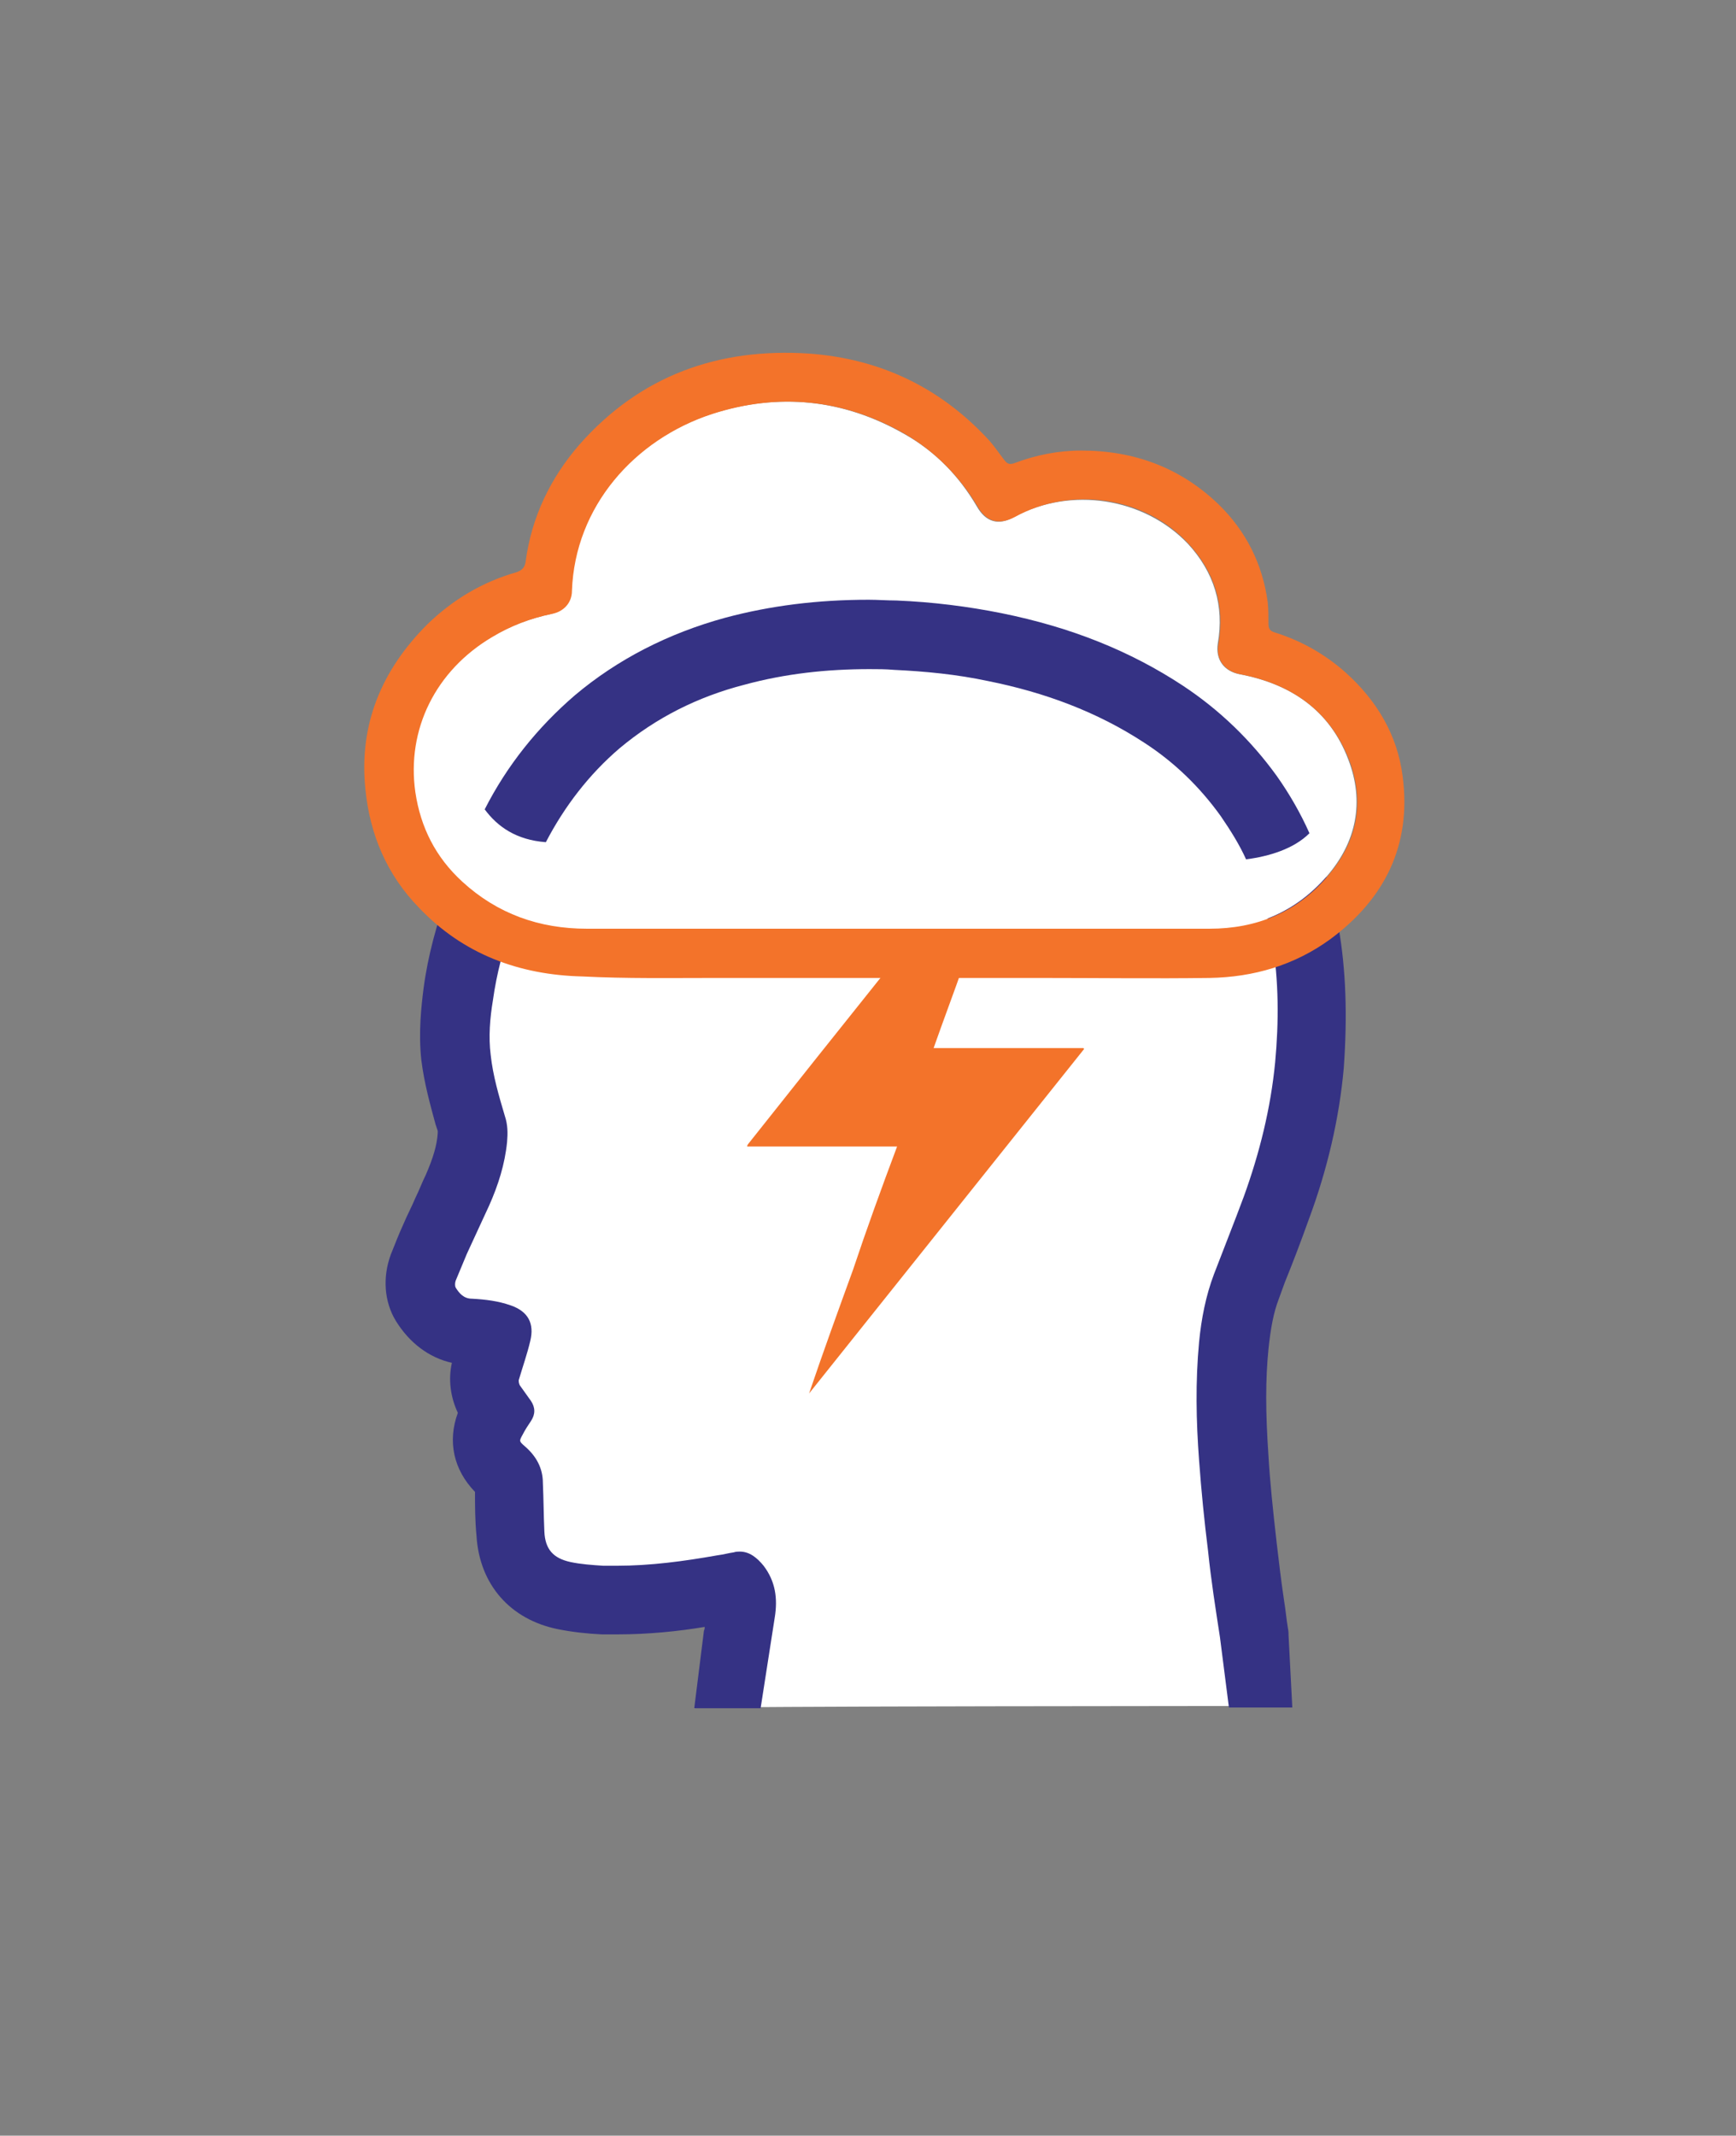
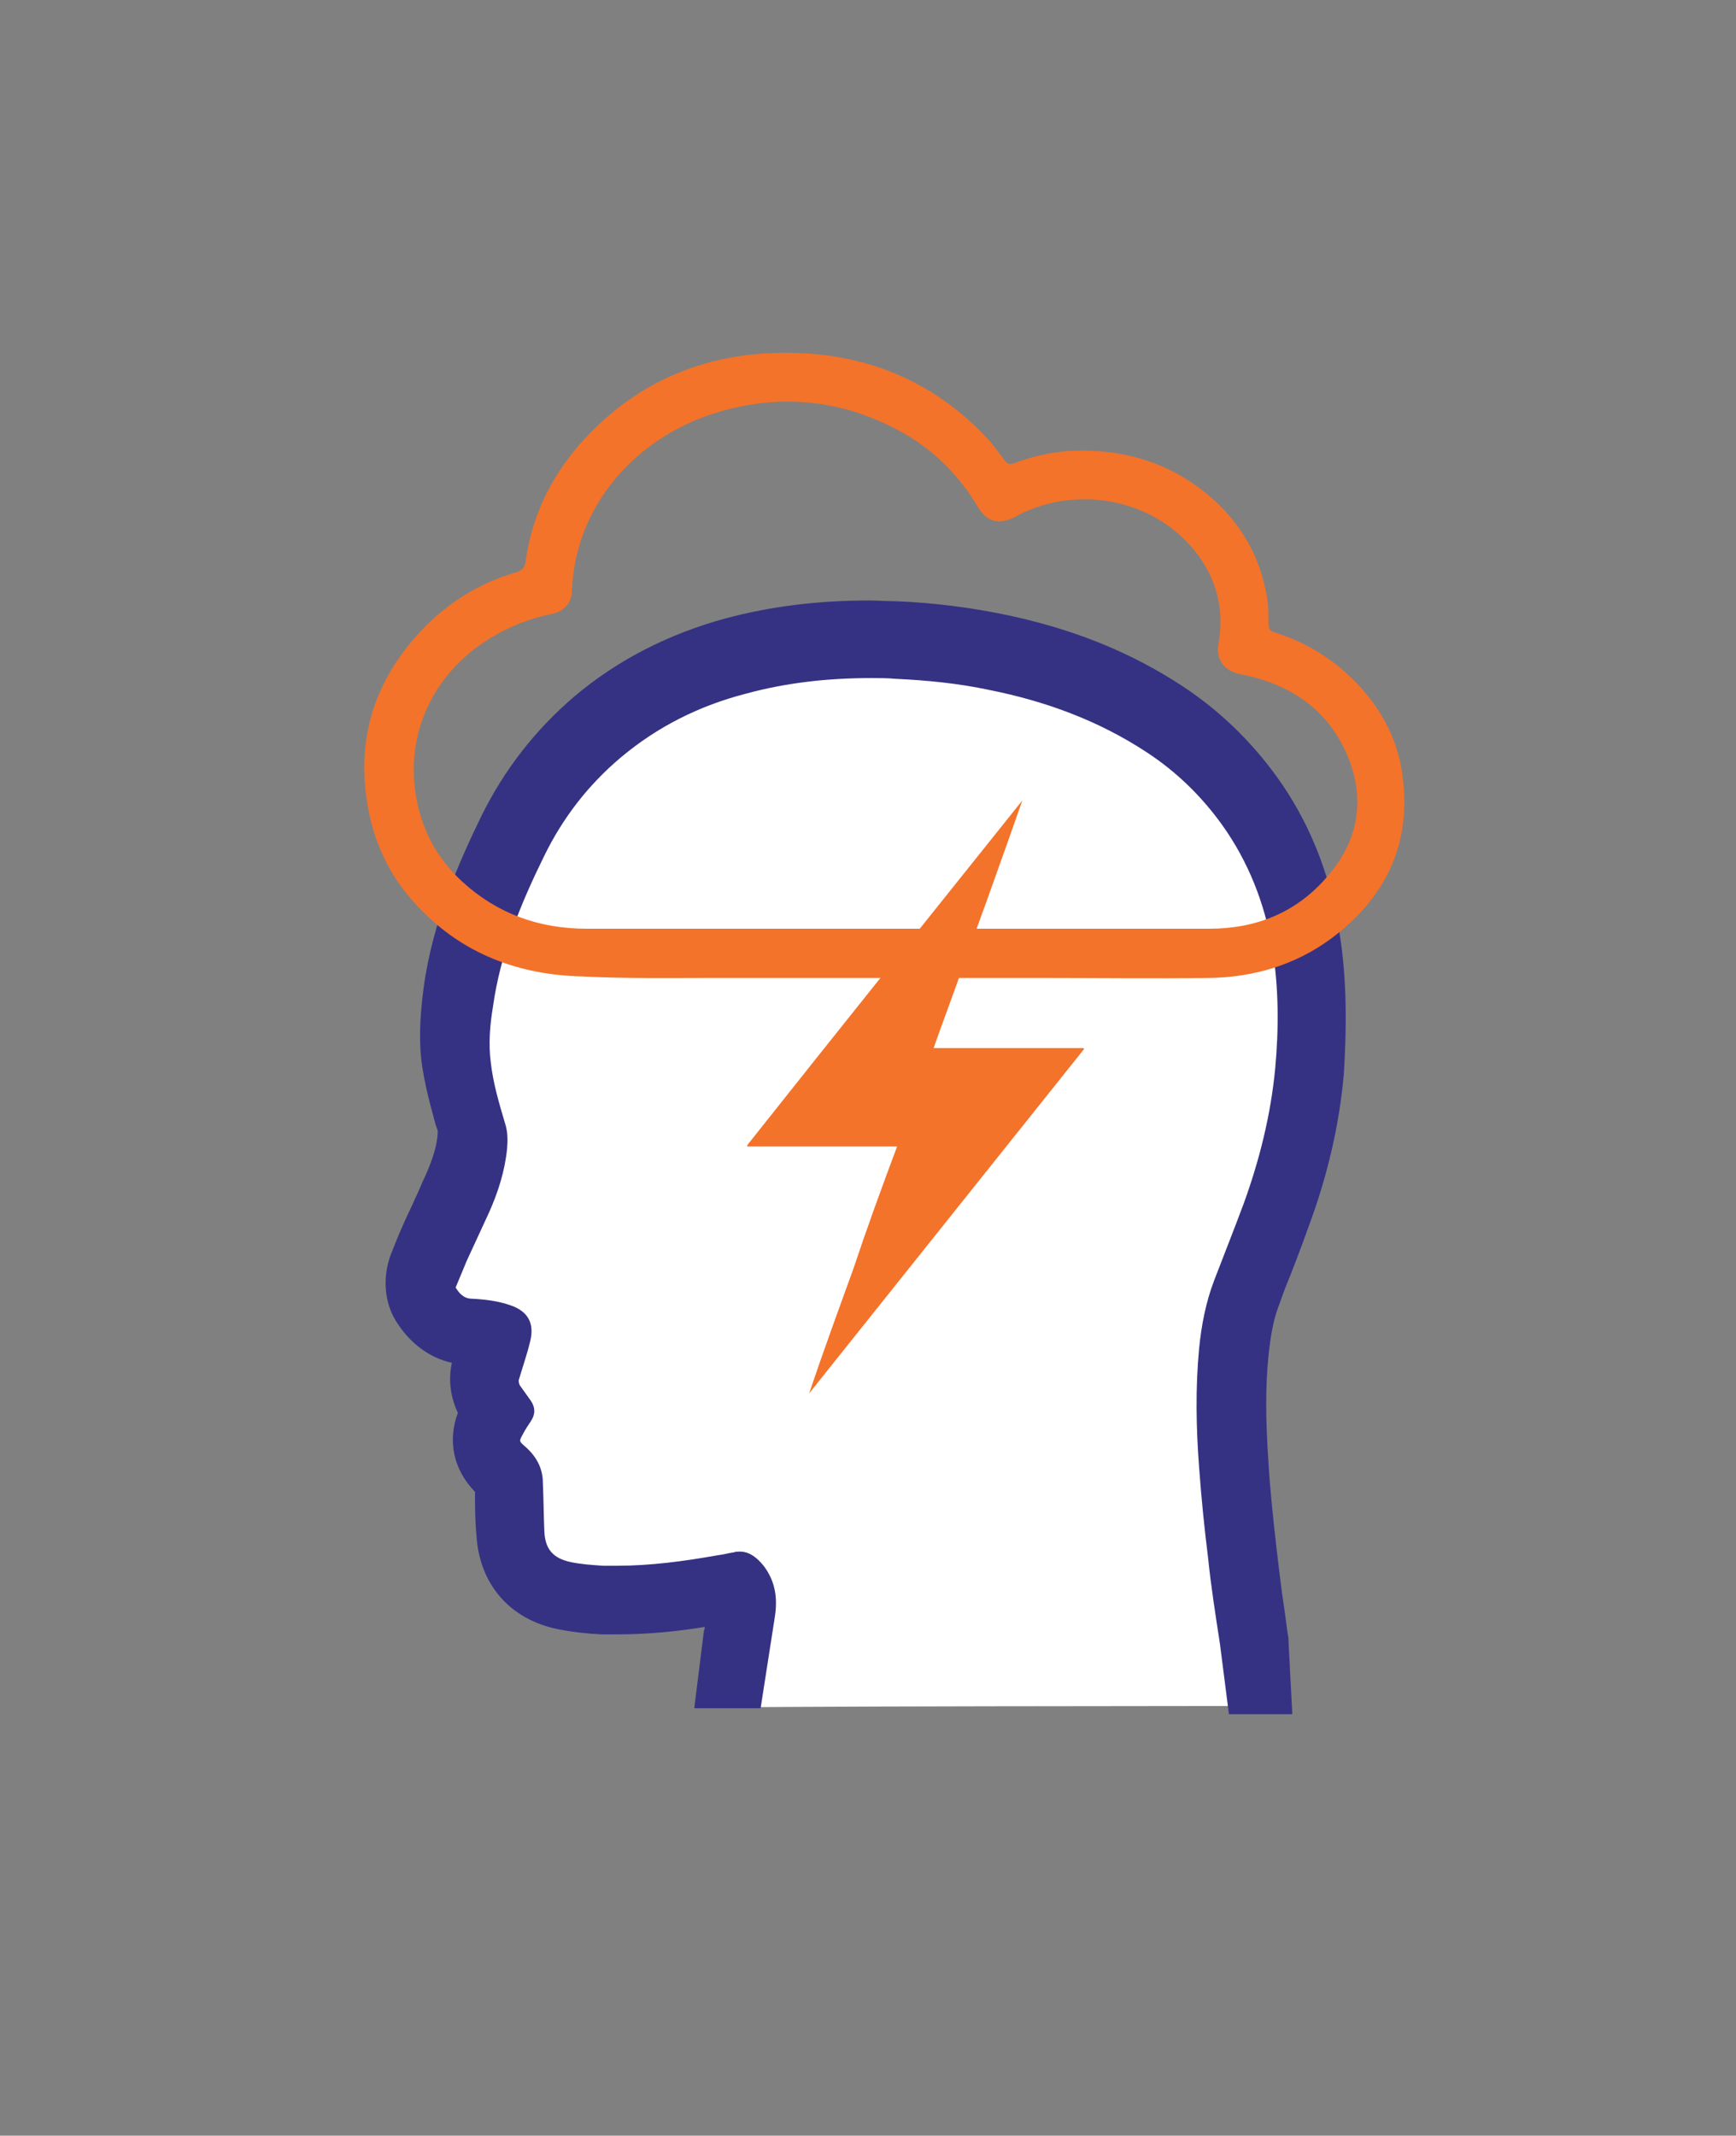
<svg xmlns="http://www.w3.org/2000/svg" version="1.1" id="Layer_1" x="0px" y="0px" viewBox="0 0 232.8 286.3" style="enable-background:new 0 0 232.8 286.3;" xml:space="preserve">
  <rect x="0" y="0" width="232.8" height="286.3" fill="#808080" stroke="none" />
  <style type="text/css">
	.st0{fill:#FFFFFF;}
	.st1{fill:#F3732A;}
	.st2{fill:#353284;}
</style>
  <g>
    <path class="st0" d="M165.6,188.7c0-2.2,7-26.5,7-29.5s4.8-29.1,4.8-29.1l-6.3-20.6c0,0-11.8-10-14-11.4   c-2.2-1.5-14.7-8.8-16.6-9.2c-1.8-0.4-28-3.3-31-2.9c-2.9,0.4-33.2,12.9-33.2,12.9s-14,24.7-15.1,25.1s1.1,29.9,1.1,29.9L57.3,174   l5.5,7c0,0,7,26.5,7.4,27.6c0.4,1.1,7.4,5.9,7.4,5.9l21-1.6c-2.6,7.6-5.5,16.3-5.5,16.1c0.1-0.3,80-0.3,80-0.3l-8.5-22.4   C165,198.8,165.6,189.9,165.6,188.7z" />
    <path class="st1" d="M120.3,153.7c-6.8,0-13.5,0-20.1,0c0,0,0-0.1,0-0.1c0,0,0,0,0,0c0-0.1,0.1-0.1,0.1-0.2   c12.2-15.4,24.5-30.7,36.8-46.1c-1.3,3.7-2.6,7.4-3.9,11c-1.3,3.7-2.7,7.4-4,11.1c-1.3,3.7-2.7,7.4-4,11.1c6.8,0,13.5,0,20.1,0   c0,0,0,0.1,0.1,0.1c-12.3,15.4-24.6,30.8-36.9,46.2c1.9-5.6,3.9-11.1,5.9-16.6C116.2,164.8,118.2,159.3,120.3,153.7z" />
-     <path class="st2" d="M179.5,124.3c-1.3-7.6-4.1-14.4-8.3-20.2c-3.4-4.7-7.6-8.8-12.6-12.1c-7-4.6-14.9-7.8-24.3-9.7   c-4.5-0.9-9.2-1.5-14.1-1.7c-1.2,0-2.5-0.1-3.7-0.1c-6.9,0-13.2,0.8-19.2,2.4c-7.7,2.1-14.5,5.6-20.2,10.4   c-5.3,4.5-9.5,9.9-12.6,16.2c-2.9,6-6.5,14-7.7,23c-0.3,2.4-0.7,5.9-0.3,9.6c0.4,3.2,1.2,6,1.9,8.6c0.1,0.3,0.2,0.6,0.3,0.9   c0,0.1,0,0.2,0,0.3c-0.1,1.6-0.6,3.3-1.6,5.6c-0.5,1-0.9,2.1-1.4,3.1c-0.5,1.2-1.1,2.3-1.6,3.5c-0.6,1.3-1.1,2.6-1.7,4.1   c-1.1,3-0.9,6.3,0.7,8.9c1.8,2.9,4.4,4.9,7.5,5.6c-0.5,2.2-0.2,4.6,0.8,6.7c-1.4,3.8-0.6,7.6,2.3,10.6c0,1.9,0,3.8,0.2,5.9   c0.4,6.5,4.5,11.2,10.9,12.5c2,0.4,3.9,0.6,5.9,0.7c0.7,0,1.4,0,2.1,0c4.1,0,8.1-0.4,11.7-1c0,0.2,0,0.3-0.1,0.5L93.1,229l8.9,0   l1.9-12.2c0.4-2.5,0.1-4.8-1.5-6.9c-0.9-1.1-1.9-1.9-3.2-1.9c-0.2,0-0.5,0-0.8,0.1c-0.7,0.1-1.4,0.3-2.2,0.4   c-4.5,0.8-9,1.4-13.5,1.4c-0.6,0-1.2,0-1.8,0c-1.5-0.1-3-0.2-4.4-0.5c-2.3-0.5-3.4-1.7-3.5-4.1c-0.1-2.2-0.1-4.3-0.2-6.5   c0-2-0.9-3.6-2.4-4.9c-0.8-0.7-0.8-0.7-0.3-1.6c0.3-0.6,0.7-1.2,1.1-1.8c0.6-0.9,0.6-1.8,0-2.7c-0.5-0.7-1-1.4-1.5-2.1   c-0.1-0.2-0.2-0.6-0.1-0.8c0.5-1.7,1.1-3.4,1.5-5.1c0.6-2.4-0.3-4-2.6-4.8c-1.7-0.6-3.4-0.8-5.2-0.9c-1.1,0-1.7-0.7-2.2-1.5   c-0.1-0.2-0.1-0.6,0-0.9c0.5-1.2,1-2.4,1.5-3.6c1-2.2,2-4.3,3-6.5c1.2-2.7,2.1-5.5,2.4-8.5c0.1-1.2,0.1-2.3-0.3-3.5   c-0.8-2.7-1.6-5.4-1.9-8.2c-0.3-2.4-0.1-4.9,0.3-7.3c1-7.2,3.7-13.8,6.9-20.3c2.5-5.1,5.9-9.5,10.3-13.2c4.9-4.1,10.5-6.9,16.7-8.5   c5.5-1.5,11.1-2.1,16.8-2.1c1.1,0,2.2,0,3.3,0.1c4.2,0.2,8.4,0.6,12.6,1.5c7.5,1.5,14.6,4.1,21,8.3c4,2.6,7.4,5.9,10.2,9.8   c3.5,4.9,5.7,10.5,6.7,16.4c0.9,5.4,0.9,10.9,0.4,16.3c-0.6,6.2-2.1,12.2-4.2,18c-1.3,3.5-2.7,7-4,10.4c-1.1,2.9-1.7,6-2,9.1   c-0.5,5.3-0.4,10.6,0,15.9c0.3,4.1,0.7,8.1,1.2,12.1c0.4,3.9,1,7.7,1.6,11.6l1.2,9.4l8.5,0l-0.5-9.6c0-0.3,0-0.6-0.1-1.1   c-0.2-1.2-0.3-2.4-0.5-3.6c-0.4-2.7-0.7-5.2-1-7.8c-0.5-4.4-0.9-8.2-1.1-11.7c-0.4-5.8-0.4-10.2,0-14.2c0.3-2.9,0.7-5,1.4-6.8   l0.8-2.2c1.1-2.7,2.2-5.6,3.2-8.4c2.5-6.7,4.1-13.6,4.7-20.3C180.7,136.2,180.5,130,179.5,124.3z" />
-     <path class="st0" d="M120.3,124.5c13.9,0,27.9,0,41.8,0c6.3,0,11.6-2.2,15.8-7c4-4.6,5.1-10,2.9-15.7c-2.5-6.6-7.7-10.1-14.5-11.4   c-2.2-0.4-3.3-2-3-4.1c0.9-5.1-0.5-9.6-4-13.4c-5.9-6.2-15.7-7.7-23.3-3.6c-2.1,1.2-3.8,0.7-5-1.4c-2.4-4.1-5.6-7.4-9.7-9.7   c-8.2-4.7-16.9-5.6-25.9-2.7c-10.4,3.4-18.4,12.4-18.8,23.7c-0.1,1.6-1.1,2.7-2.7,3.1c-2.8,0.6-5.5,1.6-8,3.1   c-7.6,4.5-11.5,12.4-10.3,20.8c0.7,4.7,2.7,8.7,6.1,11.9c4.7,4.4,10.4,6.3,16.7,6.3C92.5,124.5,106.4,124.5,120.3,124.5z" />
-     <path class="st2" d="M73.2,112.9c2.5-4.8,5.8-9.1,9.9-12.6c4.9-4.1,10.5-6.9,16.7-8.5c5.5-1.5,11.1-2.1,16.8-2.1   c1.1,0,2.2,0,3.3,0.1c4.2,0.2,8.4,0.6,12.6,1.5c7.5,1.5,14.6,4.1,21,8.3c4,2.6,7.4,5.9,10.2,9.8c1.3,1.9,2.5,3.8,3.4,5.8   c3.1-0.4,6.4-1.4,8.5-3.5c-1.2-2.7-2.7-5.3-4.4-7.7c-3.4-4.7-7.6-8.8-12.6-12.1c-7-4.6-14.9-7.8-24.3-9.7   c-4.5-0.9-9.2-1.5-14.1-1.7c-1.2,0-2.5-0.1-3.7-0.1c-6.9,0-13.2,0.8-19.2,2.4c-7.7,2.1-14.5,5.6-20.2,10.4   c-5,4.3-9.1,9.4-12.1,15.3C66.7,110.8,69.2,112.6,73.2,112.9z" />
+     <path class="st2" d="M179.5,124.3c-1.3-7.6-4.1-14.4-8.3-20.2c-3.4-4.7-7.6-8.8-12.6-12.1c-7-4.6-14.9-7.8-24.3-9.7   c-4.5-0.9-9.2-1.5-14.1-1.7c-1.2,0-2.5-0.1-3.7-0.1c-6.9,0-13.2,0.8-19.2,2.4c-7.7,2.1-14.5,5.6-20.2,10.4   c-5.3,4.5-9.5,9.9-12.6,16.2c-2.9,6-6.5,14-7.7,23c-0.3,2.4-0.7,5.9-0.3,9.6c0.4,3.2,1.2,6,1.9,8.6c0.1,0.3,0.2,0.6,0.3,0.9   c0,0.1,0,0.2,0,0.3c-0.1,1.6-0.6,3.3-1.6,5.6c-0.5,1-0.9,2.1-1.4,3.1c-0.5,1.2-1.1,2.3-1.6,3.5c-0.6,1.3-1.1,2.6-1.7,4.1   c-1.1,3-0.9,6.3,0.7,8.9c1.8,2.9,4.4,4.9,7.5,5.6c-0.5,2.2-0.2,4.6,0.8,6.7c-1.4,3.8-0.6,7.6,2.3,10.6c0,1.9,0,3.8,0.2,5.9   c0.4,6.5,4.5,11.2,10.9,12.5c2,0.4,3.9,0.6,5.9,0.7c0.7,0,1.4,0,2.1,0c4.1,0,8.1-0.4,11.7-1c0,0.2,0,0.3-0.1,0.5L93.1,229l8.9,0   l1.9-12.2c0.4-2.5,0.1-4.8-1.5-6.9c-0.9-1.1-1.9-1.9-3.2-1.9c-0.2,0-0.5,0-0.8,0.1c-0.7,0.1-1.4,0.3-2.2,0.4   c-4.5,0.8-9,1.4-13.5,1.4c-0.6,0-1.2,0-1.8,0c-1.5-0.1-3-0.2-4.4-0.5c-2.3-0.5-3.4-1.7-3.5-4.1c-0.1-2.2-0.1-4.3-0.2-6.5   c0-2-0.9-3.6-2.4-4.9c-0.8-0.7-0.8-0.7-0.3-1.6c0.3-0.6,0.7-1.2,1.1-1.8c0.6-0.9,0.6-1.8,0-2.7c-0.5-0.7-1-1.4-1.5-2.1   c-0.1-0.2-0.2-0.6-0.1-0.8c0.5-1.7,1.1-3.4,1.5-5.1c0.6-2.4-0.3-4-2.6-4.8c-1.7-0.6-3.4-0.8-5.2-0.9c-1.1,0-1.7-0.7-2.2-1.5   c0.5-1.2,1-2.4,1.5-3.6c1-2.2,2-4.3,3-6.5c1.2-2.7,2.1-5.5,2.4-8.5c0.1-1.2,0.1-2.3-0.3-3.5   c-0.8-2.7-1.6-5.4-1.9-8.2c-0.3-2.4-0.1-4.9,0.3-7.3c1-7.2,3.7-13.8,6.9-20.3c2.5-5.1,5.9-9.5,10.3-13.2c4.9-4.1,10.5-6.9,16.7-8.5   c5.5-1.5,11.1-2.1,16.8-2.1c1.1,0,2.2,0,3.3,0.1c4.2,0.2,8.4,0.6,12.6,1.5c7.5,1.5,14.6,4.1,21,8.3c4,2.6,7.4,5.9,10.2,9.8   c3.5,4.9,5.7,10.5,6.7,16.4c0.9,5.4,0.9,10.9,0.4,16.3c-0.6,6.2-2.1,12.2-4.2,18c-1.3,3.5-2.7,7-4,10.4c-1.1,2.9-1.7,6-2,9.1   c-0.5,5.3-0.4,10.6,0,15.9c0.3,4.1,0.7,8.1,1.2,12.1c0.4,3.9,1,7.7,1.6,11.6l1.2,9.4l8.5,0l-0.5-9.6c0-0.3,0-0.6-0.1-1.1   c-0.2-1.2-0.3-2.4-0.5-3.6c-0.4-2.7-0.7-5.2-1-7.8c-0.5-4.4-0.9-8.2-1.1-11.7c-0.4-5.8-0.4-10.2,0-14.2c0.3-2.9,0.7-5,1.4-6.8   l0.8-2.2c1.1-2.7,2.2-5.6,3.2-8.4c2.5-6.7,4.1-13.6,4.7-20.3C180.7,136.2,180.5,130,179.5,124.3z" />
    <path class="st1" d="M95.7,131.1c4.7,0,9.4,0,14.1,0c1.4,0,2.8,0,4.1,0c0.4,0,8.6,0,8.9,0c2.8,0,16.5,0,16.8,0   c7.3,0,15.3,0.1,22.6,0c5.9-0.1,11.4-1.7,16.2-5.2c7.3-5.4,10.9-12.6,9.7-21.8c-0.7-5.6-3.5-10.2-7.6-13.9c-2.8-2.5-6-4.3-9.5-5.4   c-0.7-0.2-0.9-0.5-0.9-1.2c0-1,0-1.9-0.1-2.9c-0.7-5.1-2.9-9.5-6.6-13.1c-5.1-4.9-11.3-7.2-18.4-7.2c-3.1,0-6.1,0.6-9,1.7   c-0.6,0.2-0.9,0.1-1.3-0.4c-0.7-0.9-1.3-1.8-2-2.6c-6.5-7.1-14.6-11-24.2-11.7c-12.1-0.8-22.6,2.9-30.8,12.2   c-3.9,4.5-6.4,9.7-7.2,15.6c-0.1,0.8-0.4,1.2-1.2,1.5c-4.6,1.3-8.6,3.7-12,7c-6.1,6.1-9.2,13.4-8.3,22.1c0.6,6.1,2.9,11.5,7.2,15.9   c5.9,6.2,13.4,9,21.9,9.2C84,131.2,89.9,131.1,95.7,131.1z M55.7,106.2c-1.2-8.4,2.7-16.3,10.3-20.8c2.5-1.5,5.1-2.5,8-3.1   c1.6-0.3,2.7-1.5,2.7-3.1c0.4-11.3,8.4-20.3,18.8-23.7c9-2.9,17.7-2,25.9,2.7c4.1,2.4,7.3,5.7,9.7,9.7c1.2,2.1,2.9,2.5,5,1.4   c7.6-4.2,17.5-2.7,23.3,3.6c3.5,3.8,4.9,8.3,4,13.4c-0.4,2.1,0.8,3.7,3,4.1c6.7,1.3,11.9,4.8,14.5,11.4c2.2,5.8,1.1,11.1-2.9,15.7   c-4.1,4.8-9.5,7-15.8,7c-13.9,0-27.9,0-41.8,0c-13.9,0-27.8,0-41.7,0c-6.4,0-12-2-16.7-6.3C58.4,114.9,56.4,110.9,55.7,106.2z" />
  </g>
</svg>